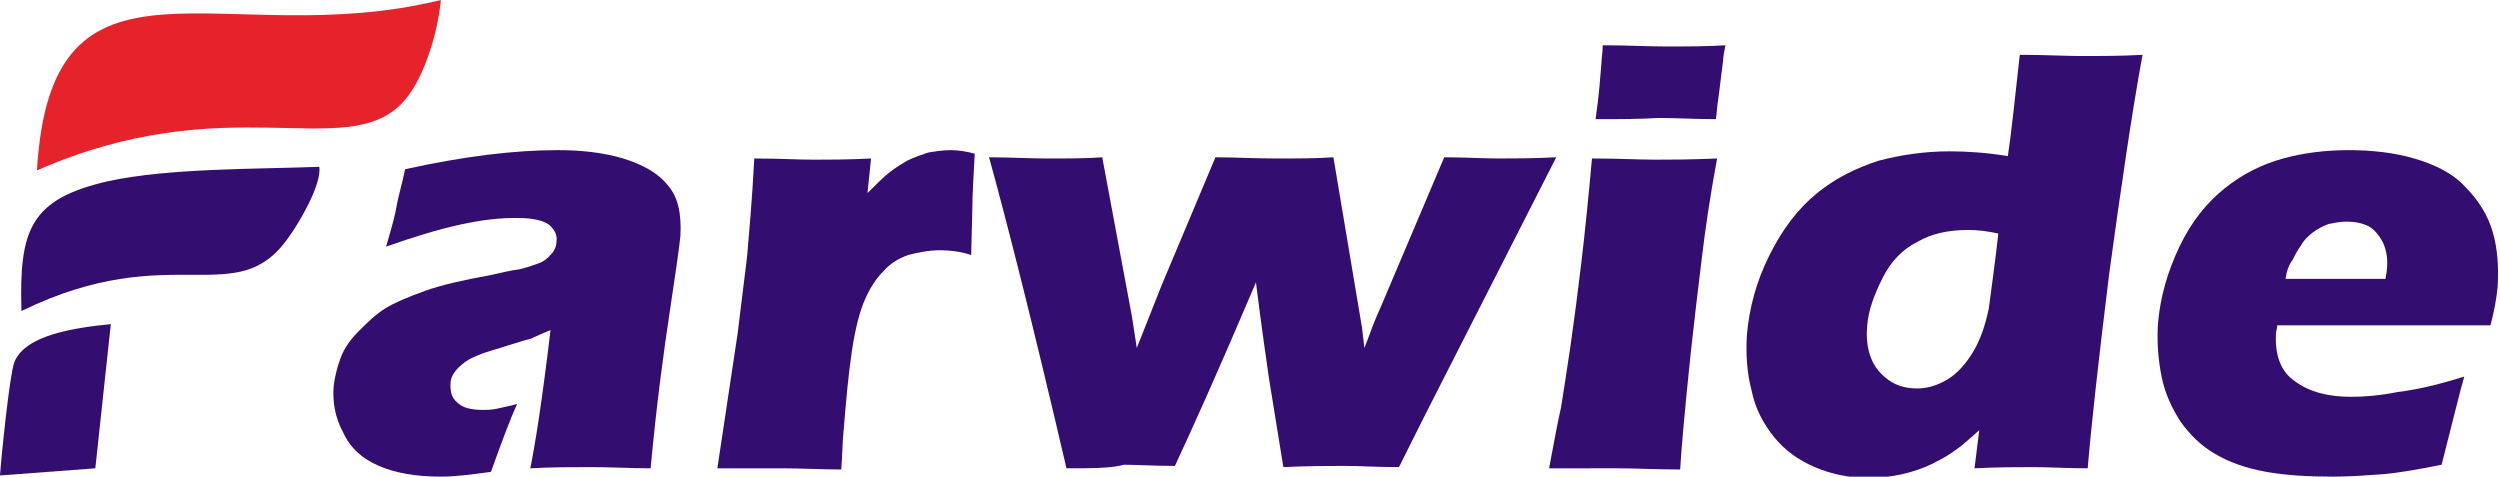
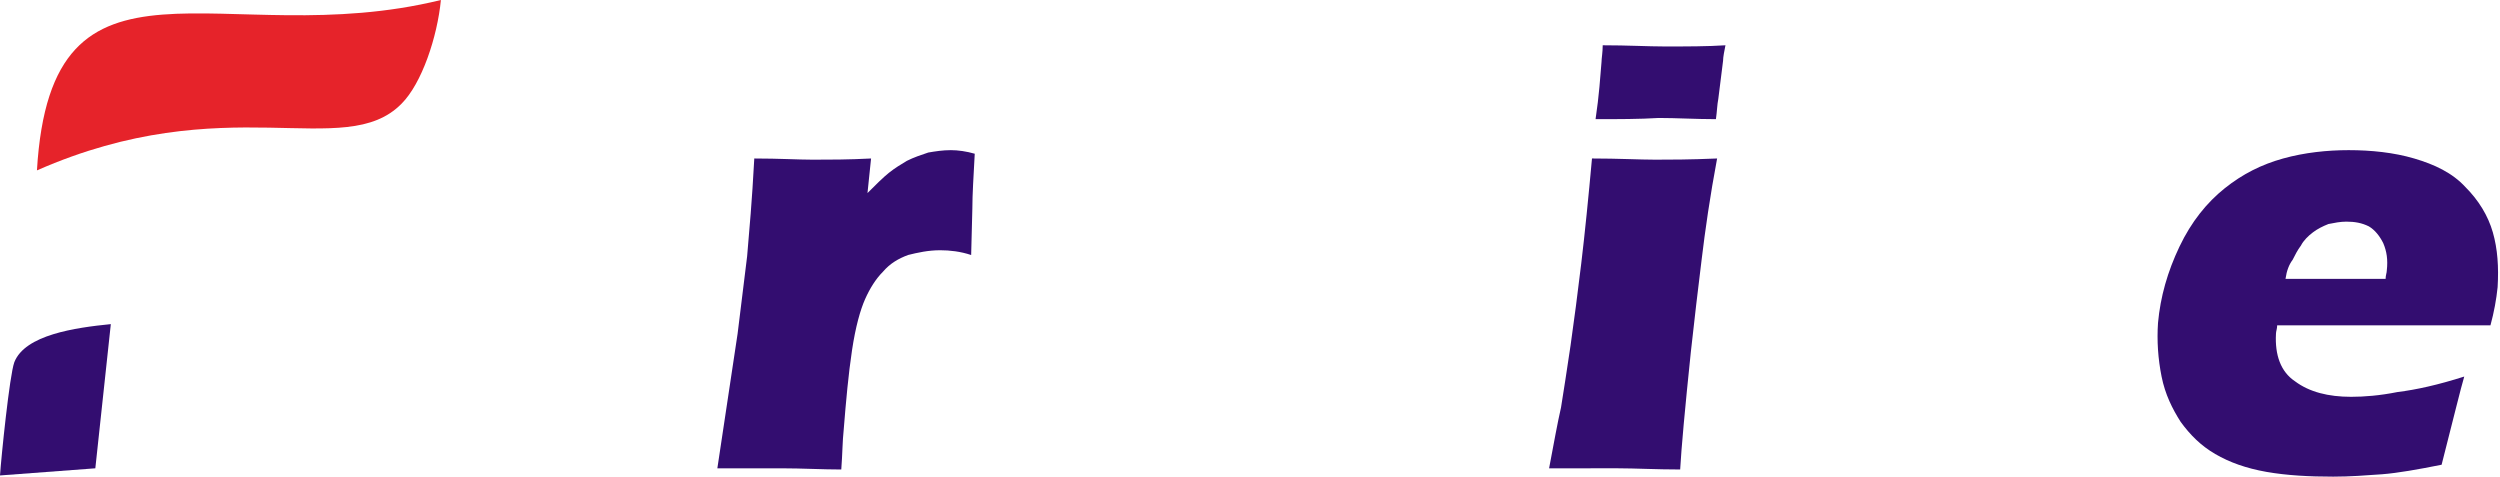
<svg xmlns="http://www.w3.org/2000/svg" version="1.1" id="图层_1" x="0px" y="0px" viewBox="0 0 209.8 40" style="enable-background:new 0 0 209.8 40;" xml:space="preserve">
  <style type="text/css">
	.st0{fill-rule:evenodd;clip-rule:evenodd;fill:#E6232A;}
	.st1{fill-rule:evenodd;clip-rule:evenodd;fill:#330D70;}
	.st2{fill:#330D70;}
</style>
  <g>
    <path class="st0" d="M3.1,14.3C19,7.3,28.9,13.6,33.7,8.7c1.7-1.7,3-5.6,3.3-8.7C18.7,4.5,4.3-6,3.1,14.3" />
-     <path class="st1" d="M1.8,26.1c12.7-6.2,18.1,0.2,22.5-6.3c0.8-1.1,2.7-4.3,2.5-5.8c-5.3,0.2-12.6,0.1-17.7,1.2   C2.5,16.7,1.6,19.3,1.8,26.1" />
    <path class="st1" d="M0,39.9l8-0.6l1.3-12.1c-3,0.3-7.2,0.9-8.1,3.2C0.8,31.5,0.1,38.4,0,39.9" />
-     <path class="st2" d="M32.4,20.7c0.5-1.7,0.8-2.8,0.9-3.5c0.1-0.6,0.4-1.6,0.7-3c5-1.1,9.2-1.6,12.8-1.6c2,0,3.8,0.2,5.5,0.7   c1.6,0.5,2.9,1.2,3.7,2.2c0.9,1,1.2,2.4,1.1,4.3c-0.1,1-0.4,3.1-0.9,6.4c-0.5,3.3-1.1,7.7-1.6,13.1c-1.7,0-3.3-0.1-5-0.1   c-1.6,0-3.3,0-5.1,0.1c0.4-1.9,1-5.7,1.7-11.6c-0.7,0.3-1.2,0.5-1.6,0.7c-0.4,0.1-1,0.3-2,0.6c-0.9,0.3-1.7,0.5-2.2,0.7   c-0.5,0.2-1,0.4-1.4,0.7c-0.4,0.3-0.7,0.6-0.9,0.9c-0.2,0.3-0.3,0.6-0.3,1c0,0.6,0.1,1.1,0.6,1.5c0.4,0.4,1.1,0.6,2.1,0.6   c0.4,0,0.7,0,1.2-0.1c0.4-0.1,1-0.2,1.7-0.4c-0.6,1.3-1.3,3.2-2.2,5.7c-1.5,0.2-2.9,0.4-4.2,0.4c-2.1,0-3.8-0.3-5.2-0.9   c-1.4-0.6-2.4-1.5-3-2.8c-0.7-1.3-0.9-2.6-0.8-3.9c0.1-0.8,0.3-1.6,0.6-2.4s0.8-1.5,1.5-2.2c0.7-0.7,1.4-1.4,2.2-1.9   c0.8-0.5,2-1,3.4-1.5c1.4-0.5,3.2-0.9,5.4-1.3c0.9-0.2,1.7-0.4,2.5-0.5c0.8-0.2,1.3-0.4,1.6-0.5c0.3-0.1,0.6-0.3,0.8-0.5   c0.2-0.2,0.4-0.4,0.5-0.6c0.1-0.2,0.2-0.4,0.2-0.7c0.1-0.6-0.2-1.1-0.7-1.5c-0.5-0.3-1.3-0.5-2.4-0.5   C40.6,18.2,36.9,19.1,32.4,20.7z" />
    <path class="st2" d="M60.2,39.3L61.9,28l0.8-6.5c0.1-1.2,0.2-2.4,0.3-3.6c0.1-1.2,0.2-2.8,0.3-4.6c2.1,0,3.7,0.1,4.9,0.1   c1.4,0,3,0,4.9-0.1l-0.3,2.9c0.7-0.7,1.3-1.3,1.8-1.7c0.5-0.4,1-0.7,1.5-1c0.6-0.3,1.2-0.5,1.8-0.7c0.6-0.1,1.2-0.2,1.9-0.2   c0.6,0,1.3,0.1,2,0.3c-0.1,1.9-0.2,3.4-0.2,4.6l-0.1,3.9c-0.9-0.3-1.8-0.4-2.6-0.4c-1,0-1.9,0.2-2.7,0.4c-0.8,0.3-1.5,0.7-2.1,1.4   c-0.6,0.6-1.1,1.4-1.5,2.3c-0.4,0.9-0.8,2.3-1.1,4.3c-0.3,2-0.5,4.2-0.7,6.7c-0.1,0.9-0.1,2-0.2,3.3c-1.6,0-3.3-0.1-5-0.1   C63.8,39.3,62.1,39.3,60.2,39.3z" />
-     <path class="st2" d="M89.5,39.3c-2.8-12-5-20.7-6.5-26.1c1.7,0,3.3,0.1,5,0.1c1.6,0,3.1,0,4.5-0.1l2.5,13.4l0.4,2.6l2.1-5.3   l4.5-10.7c1.6,0,3.3,0.1,5.1,0.1c1.8,0,3.4,0,4.8-0.1l2.4,14.3l0.2,1.7l0.5-1.3c0.1-0.3,0.4-1.1,0.9-2.2l5.3-12.5   c1.7,0,3.2,0.1,4.6,0.1c1.2,0,2.8,0,4.8-0.1l-11.2,22l-2,4c-1.8,0-3.3-0.1-4.5-0.1c-1.3,0-3.1,0-5.2,0.1l-1.2-7.4   c-0.2-1.4-0.6-4.1-1.1-8.1c-3.1,7.3-5.4,12.4-6.8,15.4c-1.8,0-3.2-0.1-4.3-0.1C93.3,39.3,91.6,39.3,89.5,39.3z" />
    <path class="st2" d="M130,39.3c0.4-2.1,0.7-3.8,1-5.1c0.2-1.3,0.5-3.1,0.8-5.2c0.3-2.1,0.6-4.4,0.9-6.9c0.3-2.5,0.6-5.5,0.9-8.8   c2.2,0,4,0.1,5.3,0.1c1.2,0,2.9,0,5.2-0.1c-0.6,3.2-1,6-1.3,8.5c-0.3,2.4-0.6,5-0.9,7.7c-0.5,4.8-0.8,8.1-0.9,9.9   c-2,0-3.8-0.1-5.2-0.1C134.2,39.3,132.3,39.3,130,39.3z M133.9,10c0.3-2,0.4-3.6,0.5-4.8c0-0.3,0.1-0.8,0.1-1.4   c2.1,0,3.8,0.1,5.2,0.1c1.9,0,3.6,0,5.1-0.1c-0.1,0.5-0.2,1-0.2,1.3l-0.4,3.2c-0.1,0.5-0.1,1-0.2,1.7c-1.7,0-3.3-0.1-4.8-0.1   C137.6,10,135.8,10,133.9,10z" />
-     <path class="st2" d="M175.2,39.3c-1.8,0-3.3-0.1-4.5-0.1c-1.4,0-3,0-5,0.1l0.4-3.2c-0.7,0.6-1.3,1.2-1.9,1.6   c-0.5,0.4-1.2,0.8-2,1.2c-0.8,0.4-1.7,0.7-2.6,0.9c-0.9,0.2-1.8,0.3-2.8,0.3c-1.6,0-3.1-0.3-4.5-0.9c-1.4-0.6-2.5-1.4-3.4-2.5   c-0.9-1.1-1.6-2.4-1.9-3.9c-0.4-1.5-0.5-3.1-0.4-4.7c0.2-2.3,0.8-4.5,1.9-6.7c1.1-2.2,2.4-3.9,4-5.2c1.6-1.3,3.3-2.1,5.1-2.7   c1.9-0.5,3.9-0.8,6-0.8c1.4,0,3.1,0.1,4.9,0.4c0.3-2,0.6-4.9,1-8.5c2.1,0,3.8,0.1,5.1,0.1c1.7,0,3.5,0,5.2-0.1   C178.9,9.5,178,15.7,177,23C176.1,30.3,175.5,35.7,175.2,39.3z M167.7,19.6c-0.9-0.2-1.7-0.3-2.5-0.3c-1.7,0-3.1,0.3-4.3,1   c-1.2,0.6-2.2,1.6-2.9,3c-0.7,1.4-1.2,2.7-1.3,4c-0.1,1,0,1.9,0.3,2.7c0.3,0.8,0.8,1.4,1.5,1.9c0.7,0.5,1.5,0.7,2.4,0.7   c0.9,0,1.8-0.3,2.6-0.8s1.5-1.3,2.1-2.3c0.6-1,1-2.2,1.3-3.6C167.1,24.3,167.4,22.3,167.7,19.6z" />
    <path class="st2" d="M206.8,31.6c-0.3,1-0.9,3.5-1.9,7.4c-2,0.4-3.7,0.7-5,0.8c-1.4,0.1-2.7,0.2-4.1,0.2c-2,0-3.9-0.1-5.6-0.4   c-1.7-0.3-3.1-0.8-4.3-1.5c-1.2-0.7-2.1-1.6-2.9-2.7c-0.7-1.1-1.3-2.3-1.6-3.8c-0.3-1.5-0.4-3-0.3-4.5c0.2-2.2,0.8-4.3,1.8-6.4   c1-2.1,2.3-3.7,3.8-4.9c1.5-1.2,3.1-2,4.9-2.5c1.8-0.5,3.7-0.7,5.5-0.7c1.9,0,3.8,0.2,5.5,0.7c1.7,0.5,3.2,1.2,4.3,2.4   c1.1,1.1,1.9,2.4,2.3,3.8c0.4,1.4,0.5,2.9,0.4,4.6c-0.1,1-0.3,2.1-0.6,3.2l-17.9,0c0,0.3-0.1,0.5-0.1,0.7c-0.1,1.8,0.4,3.2,1.6,4   c1.2,0.9,2.8,1.3,4.7,1.3c1.1,0,2.4-0.1,3.9-0.4C202.8,32.7,204.6,32.3,206.8,31.6z M191.8,23.4h8.4c0-0.3,0.1-0.5,0.1-0.7   c0.1-0.9,0-1.6-0.3-2.3c-0.3-0.6-0.7-1.1-1.2-1.4c-0.6-0.3-1.2-0.4-1.9-0.4c-0.5,0-1,0.1-1.5,0.2c-0.5,0.2-0.9,0.4-1.3,0.7   c-0.4,0.3-0.8,0.7-1,1.1c-0.3,0.4-0.5,0.8-0.7,1.2C192.1,22.2,191.9,22.7,191.8,23.4z" />
  </g>
</svg>